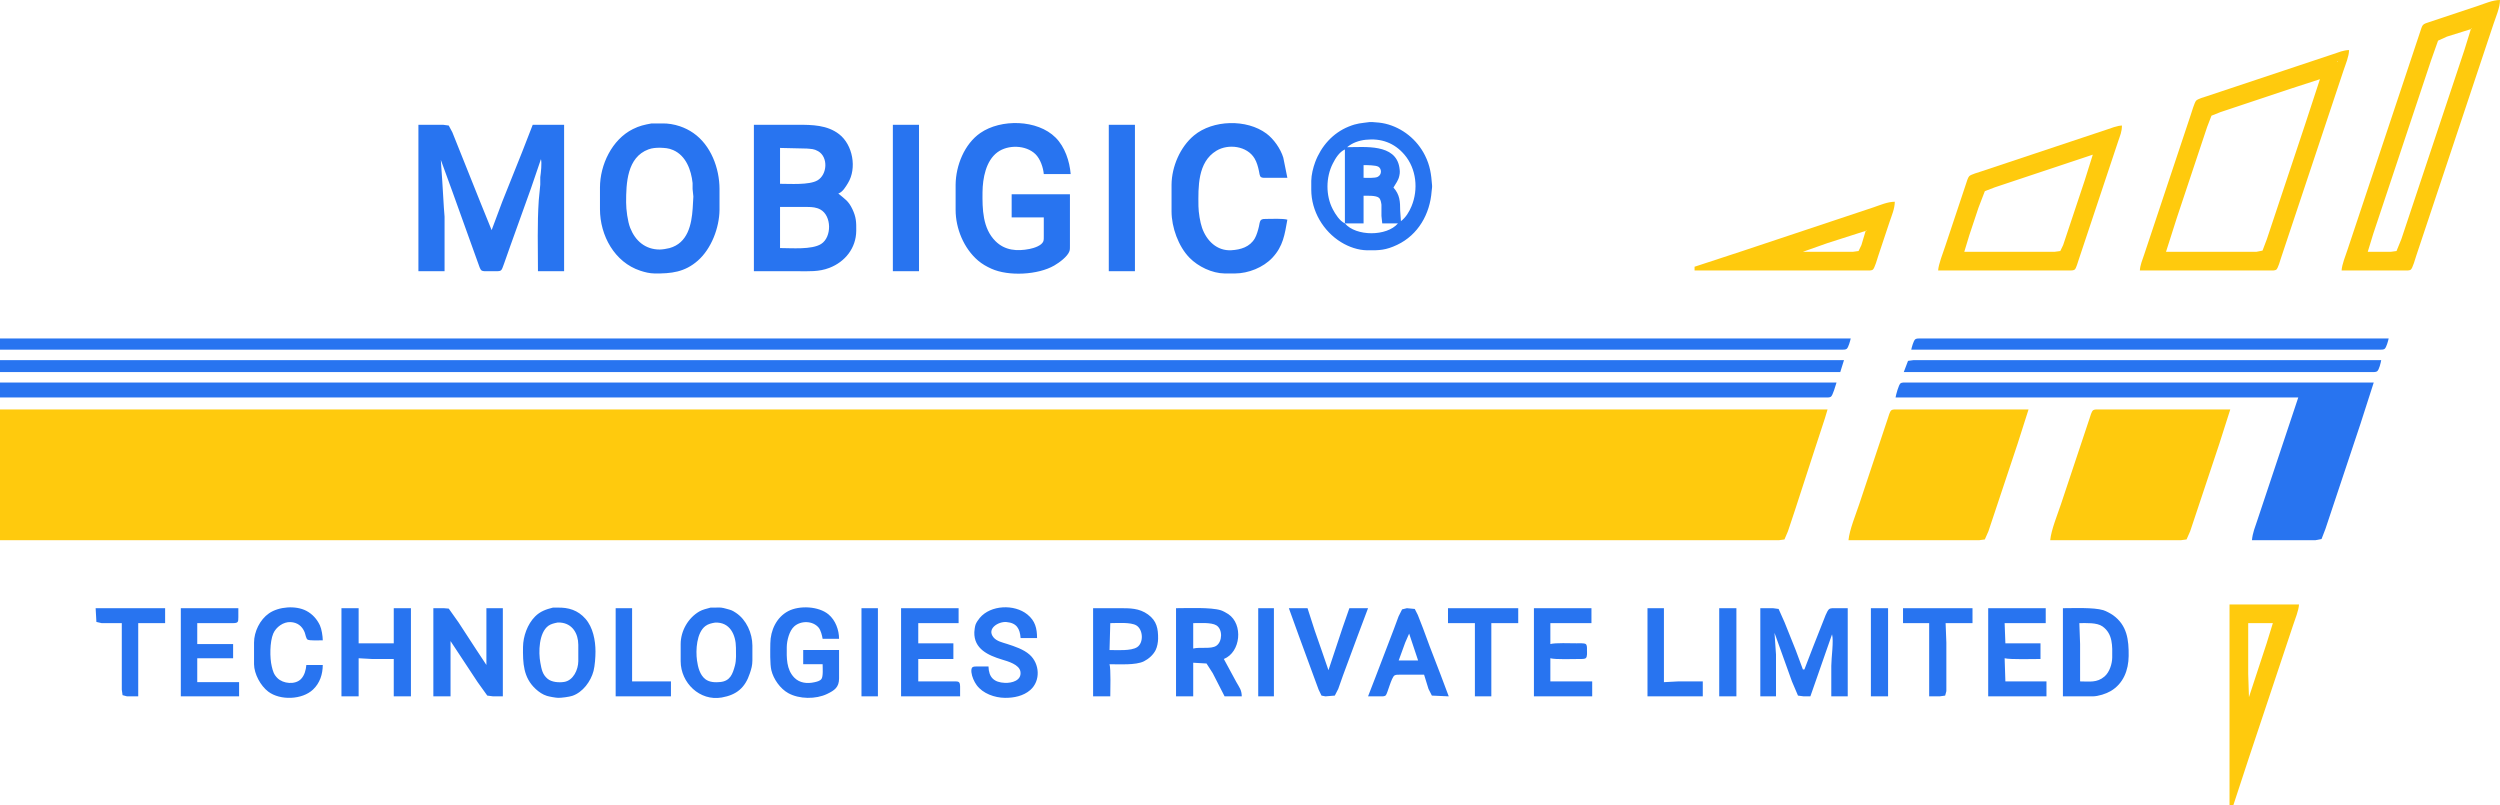
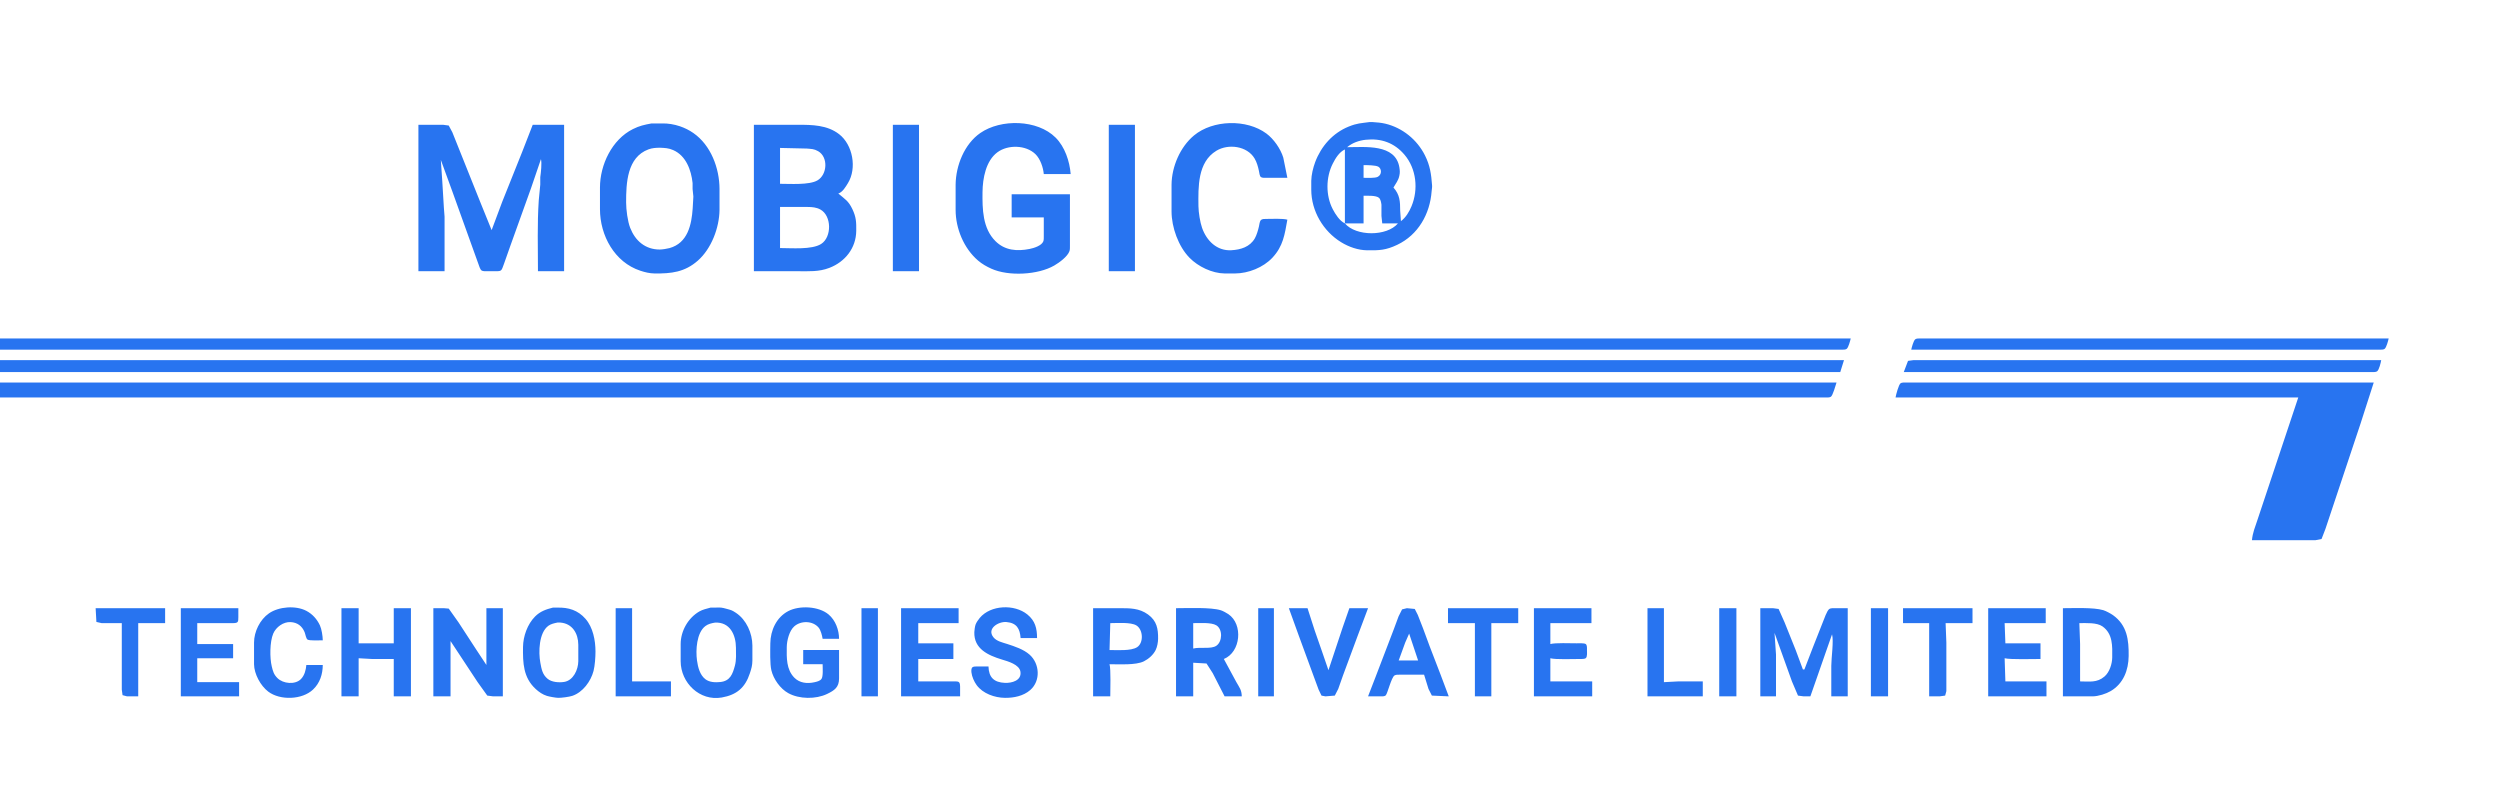
<svg xmlns="http://www.w3.org/2000/svg" width="283.295mm" height="91.271mm" viewBox="0 0 3346 1078">
  <path id="blue" fill="#2874f0" stroke="black" stroke-width="0" d="M 1833.00,163.38            C 1821.34,165.02 1816.65,164.73 1805.00,169.45              1783.78,178.05 1768.16,195.76 1760.23,217.00              1757.47,224.38 1755.10,234.12 1755.00,242.00              1755.00,242.00 1755.00,254.00 1755.00,254.00              1755.04,282.38 1770.97,309.47 1795.00,324.19              1805.40,330.56 1817.71,334.85 1830.00,335.00              1846.22,335.19 1854.85,334.86 1870.00,327.68              1898.20,314.31 1913.89,286.27 1916.09,256.00              1916.31,252.89 1916.92,251.24 1916.68,248.00              1915.56,233.12 1914.02,221.65 1907.19,208.00              1896.66,186.94 1876.99,170.94 1854.00,165.50              1848.54,164.21 1842.59,163.74 1837.00,163.38              1837.00,163.38 1833.00,163.38 1833.00,163.38 Z            M 872.00,165.21            C 862.30,167.01 855.97,168.32 847.00,172.81              819.01,186.81 803.05,220.54 803.00,251.00              803.00,251.00 803.00,280.00 803.00,280.00              803.05,315.16 822.40,350.93 857.00,362.33              863.15,364.36 869.50,365.92 876.00,366.00              898.30,366.26 916.32,364.36 934.00,348.82              952.07,332.93 962.72,304.87 963.00,281.00              963.00,281.00 963.00,253.00 963.00,253.00              962.96,225.11 951.44,194.32 928.00,178.04              922.47,174.20 916.37,171.15 910.00,169.00              902.30,166.41 894.12,165.01 886.00,165.21              886.00,165.21 872.00,165.21 872.00,165.21 Z            M 1432.00,260.00            C 1432.00,260.00 1354.00,260.00 1354.00,260.00              1354.00,260.00 1354.00,291.00 1354.00,291.00              1354.00,291.00 1397.00,291.00 1397.00,291.00              1397.00,291.00 1397.00,316.00 1397.00,316.00              1397.00,318.01 1397.12,321.12 1396.40,322.96              1394.11,328.88 1383.73,332.05 1378.00,333.19              1361.36,336.51 1344.96,335.37 1332.29,322.71              1315.04,305.49 1314.74,279.68 1315.00,257.00              1315.22,238.73 1319.42,215.24 1335.00,203.76              1349.07,193.40 1373.05,193.92 1385.82,206.30              1392.29,212.58 1396.25,224.13 1397.00,233.00              1397.00,233.00 1433.00,233.00 1433.00,233.00              1431.60,215.77 1425.25,196.59 1412.83,184.17              1388.48,159.81 1339.57,158.89 1312.00,178.04              1290.72,192.82 1279.30,221.56 1279.00,247.00              1279.00,247.00 1279.00,281.00 1279.00,281.00              1279.04,305.91 1289.98,332.43 1309.00,348.70              1314.52,353.42 1320.41,356.72 1327.00,359.69              1349.91,370.01 1389.24,367.98 1411.00,355.38              1417.68,351.52 1428.85,343.46 1431.42,336.00              1432.11,333.97 1432.00,331.16 1432.00,329.00              1432.00,329.00 1432.00,260.00 1432.00,260.00 Z            M 1723.00,294.00            C 1716.86,292.26 1702.07,292.95 1695.00,293.00              1692.62,293.02 1689.42,292.80 1687.59,294.60              1685.89,296.27 1685.50,300.63 1684.99,303.00              1683.97,307.69 1681.84,314.90 1679.47,319.00              1672.77,330.58 1660.54,334.20 1648.00,334.91              1628.64,336.00 1614.91,322.17 1608.86,305.00              1606.17,297.36 1604.10,284.10 1604.00,276.00              1603.70,250.22 1602.77,217.03 1628.00,201.76              1644.05,192.04 1669.07,195.35 1679.07,212.00              1682.12,217.07 1683.82,223.24 1685.00,229.00              1685.44,231.17 1685.84,235.61 1687.59,236.98              1689.21,238.24 1692.99,238.00 1695.00,238.00              1695.00,238.00 1723.00,238.00 1723.00,238.00              1723.00,238.00 1717.56,211.00 1717.56,211.00              1713.99,199.21 1704.85,186.08 1695.00,178.76              1668.58,159.12 1623.34,160.22 1598.00,181.32              1579.49,196.75 1568.28,223.01 1568.00,247.00              1568.00,247.00 1568.00,283.00 1568.00,283.00              1568.03,304.20 1577.12,329.75 1592.04,344.99              1603.61,356.81 1622.29,365.80 1639.00,366.00              1639.00,366.00 1653.00,366.00 1653.00,366.00              1670.80,365.92 1690.68,358.03 1702.91,345.00              1717.48,329.47 1719.44,313.77 1723.00,294.00 Z            M 560.00,167.00            C 560.00,167.00 560.00,363.00 560.00,363.00              560.00,363.00 595.00,363.00 595.00,363.00              595.00,363.00 595.00,290.00 595.00,290.00              595.00,290.00 594.09,278.00 594.09,278.00              594.09,278.00 591.91,242.00 591.91,242.00              591.91,242.00 590.00,214.00 590.00,214.00              590.00,214.00 605.69,257.00 605.69,257.00              605.69,257.00 631.19,328.00 631.19,328.00              631.19,328.00 640.19,353.00 640.19,353.00              641.10,355.39 642.50,360.57 644.51,361.98              646.29,363.23 649.86,363.00 652.00,363.00              652.00,363.00 665.00,363.00 665.00,363.00              671.69,362.88 671.27,361.83 674.58,353.00              674.58,353.00 683.05,329.00 683.05,329.00              683.05,329.00 710.69,252.00 710.69,252.00              710.69,252.00 724.00,213.00 724.00,213.00              725.41,218.00 723.96,231.33 723.10,237.00              723.10,237.00 723.10,247.00 723.10,247.00              723.10,247.00 721.09,268.00 721.09,268.00              718.94,299.47 720.00,331.42 720.00,363.00              720.00,363.00 755.00,363.00 755.00,363.00              755.00,363.00 755.00,167.00 755.00,167.00              755.00,167.00 713.00,167.00 713.00,167.00              713.00,167.00 699.00,203.00 699.00,203.00              699.00,203.00 672.20,270.00 672.20,270.00              672.20,270.00 658.00,308.00 658.00,308.00              658.00,308.00 643.00,271.00 643.00,271.00              643.00,271.00 614.60,200.00 614.60,200.00              614.60,200.00 605.40,177.00 605.40,177.00              605.40,177.00 600.59,168.02 600.59,168.02              600.59,168.02 593.00,167.00 593.00,167.00              593.00,167.00 560.00,167.00 560.00,167.00 Z            M 1009.00,167.00            C 1009.00,167.00 1009.00,363.00 1009.00,363.00              1009.00,363.00 1068.00,363.00 1068.00,363.00              1082.71,363.00 1095.86,363.97 1110.00,358.54              1131.15,350.42 1145.73,332.02 1146.00,309.00              1146.13,297.45 1145.99,290.79 1140.88,280.00              1135.48,268.61 1130.85,266.60 1122.00,259.00              1127.78,257.15 1131.86,250.03 1134.93,245.00              1147.06,225.18 1141.48,193.77 1123.00,179.53              1107.08,167.26 1087.01,167.00 1068.00,167.00              1068.00,167.00 1009.00,167.00 1009.00,167.00 Z            M 1195.00,167.00            C 1195.00,167.00 1195.00,363.00 1195.00,363.00              1195.00,363.00 1230.00,363.00 1230.00,363.00              1230.00,363.00 1230.00,167.00 1230.00,167.00              1230.00,167.00 1195.00,167.00 1195.00,167.00 Z            M 1484.00,167.00            C 1484.00,167.00 1484.00,363.00 1484.00,363.00              1484.00,363.00 1519.00,363.00 1519.00,363.00              1519.00,363.00 1519.00,167.00 1519.00,167.00              1519.00,167.00 1484.00,167.00 1484.00,167.00 Z            M 1875.00,296.00            C 1875.00,296.00 1874.00,282.00 1874.00,282.00              1873.98,269.70 1873.58,260.60 1865.00,251.00              1868.28,245.16 1871.56,241.80 1872.92,235.00              1873.86,230.80 1873.54,228.18 1872.92,224.00              1867.66,192.15 1826.72,197.00 1803.00,197.00              1810.08,191.07 1818.89,188.02 1828.00,187.05              1848.45,184.87 1866.13,191.08 1879.70,207.00              1895.77,225.84 1898.54,253.52 1889.19,276.00              1886.06,283.51 1881.57,291.07 1875.00,296.00 Z            M 883.00,197.71            C 889.90,198.05 894.45,198.03 901.00,200.88              918.13,208.31 925.15,227.67 926.96,245.00              926.96,245.00 926.96,253.00 926.96,253.00              926.96,253.00 928.00,263.00 928.00,263.00              928.00,263.00 927.09,279.00 927.09,279.00              925.59,300.82 920.49,325.33 896.00,332.07              892.85,332.94 886.26,333.97 883.00,333.97              863.78,333.97 850.28,322.44 843.46,305.00              839.99,296.12 838.01,280.58 838.00,271.00              837.96,245.31 839.17,210.45 868.00,199.88              873.07,198.02 877.68,197.83 883.00,197.71 Z            M 1044.00,246.00            C 1044.00,246.00 1044.00,198.00 1044.00,198.00              1044.00,198.00 1080.00,198.83 1080.00,198.83              1085.98,199.43 1089.39,199.13 1095.00,202.36              1108.77,210.29 1107.30,233.78 1094.00,241.47              1082.98,247.84 1057.27,246.00 1044.00,246.00 Z            M 1800.00,200.00            C 1800.00,200.00 1800.00,299.00 1800.00,299.00              1792.96,295.64 1787.34,286.81 1783.77,280.00              1774.20,261.65 1774.45,237.35 1783.77,219.00              1787.47,211.69 1792.37,203.61 1800.00,200.00 Z            M 1825.00,238.00            C 1825.00,238.00 1825.00,221.00 1825.00,221.00              1829.55,221.00 1841.15,220.98 1844.86,223.17              1849.18,225.74 1849.89,233.55 1843.95,236.69              1840.26,238.62 1829.56,238.00 1825.00,238.00 Z            M 1850.00,299.00            C 1850.00,299.00 1871.00,299.00 1871.00,299.00              1856.08,316.62 1814.87,316.51 1800.00,299.00              1800.00,299.00 1825.00,299.00 1825.00,299.00              1825.00,299.00 1825.00,262.00 1825.00,262.00              1830.11,262.00 1841.68,261.39 1845.57,264.73              1847.89,266.73 1848.54,271.08 1848.93,274.00              1848.93,274.00 1848.93,289.00 1848.93,289.00              1848.93,289.00 1850.00,299.00 1850.00,299.00 Z            M 1044.00,332.00            C 1044.00,332.00 1044.00,277.00 1044.00,277.00              1044.00,277.00 1081.00,277.00 1081.00,277.00              1086.91,277.01 1092.69,277.50 1098.00,280.41              1113.22,288.75 1113.45,317.37 1098.99,326.53              1086.51,334.44 1059.17,332.00 1044.00,332.00 Z            M 0.00,453.00            C 0.00,453.00 0.00,468.00 0.00,468.00              0.00,468.00 1894.00,468.00 1894.00,468.00              1894.00,468.00 2339.00,468.00 2339.00,468.00              2339.00,468.00 2440.00,468.00 2440.00,468.00              2440.00,468.00 2465.00,468.00 2465.00,468.00              2466.96,467.99 2469.83,468.14 2471.49,466.98              2473.99,465.23 2476.29,456.12 2477.00,453.00              2477.00,453.00 0.00,453.00 0.00,453.00 Z            M 2558.00,468.00            C 2558.00,468.00 3046.00,468.00 3046.00,468.00              3046.00,468.00 3158.00,468.00 3158.00,468.00              3158.00,468.00 3185.00,468.00 3185.00,468.00              3186.96,467.99 3189.83,468.14 3191.49,466.98              3193.99,465.23 3196.29,456.12 3197.00,453.00              3197.00,453.00 2709.00,453.00 2709.00,453.00              2709.00,453.00 2597.00,453.00 2597.00,453.00              2597.00,453.00 2570.00,453.00 2570.00,453.00              2568.04,453.01 2565.17,452.86 2563.51,454.02              2561.01,455.77 2558.71,464.88 2558.00,468.00 Z            M 0.00,482.00            C 0.00,482.00 0.00,498.00 0.00,498.00              0.00,498.00 2463.00,498.00 2463.00,498.00              2463.00,498.00 2468.00,482.00 2468.00,482.00              2468.00,482.00 0.00,482.00 0.00,482.00 Z            M 2548.00,498.00            C 2548.00,498.00 3037.00,498.00 3037.00,498.00              3037.00,498.00 3149.00,498.00 3149.00,498.00              3149.00,498.00 3175.00,498.00 3175.00,498.00              3176.96,497.99 3179.83,498.14 3181.49,496.98              3184.20,495.08 3186.48,485.34 3187.00,482.00              3187.00,482.00 2699.00,482.00 2699.00,482.00              2699.00,482.00 2588.00,482.00 2588.00,482.00              2588.00,482.00 2561.00,482.00 2561.00,482.00              2561.00,482.00 2553.70,482.99 2553.70,482.99              2553.70,482.99 2548.00,498.00 2548.00,498.00 Z            M 0.00,512.00            C 0.00,512.00 0.00,532.00 0.00,532.00              0.00,532.00 1875.00,532.00 1875.00,532.00              1875.00,532.00 2317.00,532.00 2317.00,532.00              2317.00,532.00 2443.00,532.00 2443.00,532.00              2445.14,532.00 2448.71,532.23 2450.49,530.98              2453.10,529.15 2456.78,515.67 2458.00,512.00              2458.00,512.00 0.00,512.00 0.00,512.00 Z            M 2537.00,532.00            C 2537.00,532.00 3076.00,532.00 3076.00,532.00              3076.00,532.00 3034.33,657.00 3034.33,657.00              3034.33,657.00 3021.33,696.00 3021.33,696.00              3018.16,705.51 3014.97,712.93 3014.00,723.00              3014.00,723.00 3099.00,723.00 3099.00,723.00              3099.00,723.00 3107.16,721.40 3107.16,721.40              3107.16,721.40 3112.33,708.00 3112.33,708.00              3112.33,708.00 3123.33,675.00 3123.33,675.00              3123.33,675.00 3159.33,567.00 3159.33,567.00              3159.33,567.00 3177.00,512.00 3177.00,512.00              3177.00,512.00 2688.00,512.00 2688.00,512.00              2688.00,512.00 2551.00,512.00 2551.00,512.00              2548.96,512.00 2545.37,511.74 2543.70,512.99              2541.16,514.89 2537.54,528.49 2537.00,532.00 Z            M 432.00,890.00            C 432.00,890.00 410.00,890.00 410.00,890.00              409.46,896.59 407.59,904.00 402.79,908.86              394.97,916.76 378.94,915.15 371.32,907.56              366.40,902.66 365.31,898.44 363.74,892.00              360.93,880.48 361.03,858.96 365.69,848.00              369.40,839.27 379.30,832.05 389.00,832.61              398.00,833.13 404.21,837.78 407.65,846.00              408.81,848.76 409.50,854.45 411.56,855.98              413.92,857.73 428.29,857.00 432.00,857.00              431.95,851.47 430.49,841.96 428.18,837.00              424.31,828.70 418.17,821.83 410.00,817.54              395.78,810.08 373.11,811.82 360.00,820.90              347.91,829.27 340.02,845.42 340.00,860.00              340.00,860.00 340.00,889.00 340.00,889.00              340.16,902.04 348.70,917.82 359.01,925.65              374.88,937.69 404.43,936.69 418.96,922.90              428.21,914.12 431.89,902.44 432.00,890.00 Z            M 740.00,813.23            C 730.83,815.50 722.98,818.25 716.17,825.10              705.93,835.39 700.17,851.59 700.00,866.00              699.76,887.19 700.20,906.82 717.09,922.27              721.39,926.21 726.36,929.64 732.00,931.38              735.19,932.36 743.64,933.91 747.00,933.99              751.42,934.09 761.96,932.67 766.00,931.31              780.00,926.60 790.76,911.91 794.39,898.00              796.20,891.08 797.01,879.26 797.00,872.00              796.98,857.05 793.69,839.71 783.58,828.18              773.46,816.66 760.92,812.83 746.00,813.23              746.00,813.23 740.00,813.23 740.00,813.23 Z            M 951.00,813.23            C 946.16,814.54 940.27,815.89 936.00,818.36              920.88,827.12 911.03,844.53 911.00,862.00              911.00,862.00 911.00,885.00 911.00,885.00              911.05,913.92 936.58,938.70 966.00,933.54              985.94,930.04 997.33,920.43 1003.67,901.00              1005.73,894.68 1006.92,890.76 1007.00,884.00              1007.00,884.00 1007.00,864.00 1007.00,864.00              1006.92,847.48 998.99,829.51 985.00,820.23              979.71,816.73 978.88,816.62 973.00,814.99              965.61,812.94 964.66,812.91 957.00,813.23              957.00,813.23 951.00,813.23 951.00,813.23 Z            M 1123.00,870.00            C 1123.00,870.00 1075.00,870.00 1075.00,870.00              1075.00,870.00 1075.00,889.00 1075.00,889.00              1075.00,889.00 1101.00,889.00 1101.00,889.00              1101.00,893.52 1101.94,905.47 1099.40,908.78              1097.29,911.52 1093.21,912.38 1090.00,913.11              1080.44,915.28 1070.22,914.25 1063.09,906.96              1052.28,895.89 1052.84,880.27 1053.00,866.00              1053.11,857.29 1056.37,844.18 1063.09,838.27              1072.05,830.40 1087.87,830.66 1095.70,840.05              1098.46,843.36 1100.34,850.71 1101.00,855.00              1101.00,855.00 1123.00,855.00 1123.00,855.00              1122.99,843.22 1118.24,830.15 1108.96,822.38              1095.74,811.30 1070.04,810.05 1055.00,817.91              1039.15,826.20 1031.21,843.74 1031.00,861.00              1030.89,870.31 1030.38,888.60 1032.37,897.00              1035.20,908.95 1044.27,921.74 1055.00,927.69              1069.74,935.85 1091.90,936.03 1107.00,928.78              1117.07,923.94 1122.98,919.77 1123.00,908.00              1123.00,908.00 1123.00,870.00 1123.00,870.00 Z            M 1323.00,892.00            C 1323.00,892.00 1308.00,892.00 1308.00,892.00              1306.18,892.01 1303.07,891.85 1301.60,893.02              1299.76,894.48 1299.95,897.91 1300.18,900.00              1300.83,905.71 1303.79,912.38 1307.17,916.99              1315.50,928.33 1331.32,933.84 1345.00,934.00              1356.91,934.13 1369.70,931.57 1378.91,923.53              1393.04,911.20 1391.61,888.25 1378.00,876.18              1369.94,869.05 1358.13,865.17 1348.00,861.89              1341.78,859.87 1333.89,858.31 1329.57,852.89              1320.27,841.23 1336.50,831.60 1347.00,832.53              1360.83,833.75 1364.98,841.38 1366.00,854.00              1366.00,854.00 1388.00,854.00 1388.00,854.00              1387.96,841.05 1385.58,830.95 1375.00,822.38              1357.63,808.31 1325.91,809.58 1311.32,827.00              1309.35,829.36 1306.72,833.10 1305.68,836.00              1304.87,838.29 1304.12,843.52 1304.04,846.00              1303.32,868.55 1322.60,877.11 1341.00,882.72              1348.99,885.15 1364.30,889.34 1365.76,899.00              1367.56,910.93 1354.03,914.35 1345.00,913.96              1330.45,913.33 1323.33,906.65 1323.00,892.00 Z            M 128.00,814.00            C 128.00,814.00 129.02,832.40 129.02,832.40              129.02,832.40 136.00,834.00 136.00,834.00              136.00,834.00 163.00,834.00 163.00,834.00              163.00,834.00 163.00,923.00 163.00,923.00              163.00,923.00 164.02,930.40 164.02,930.40              164.02,930.40 170.00,932.00 170.00,932.00              170.00,932.00 185.00,932.00 185.00,932.00              185.00,932.00 185.00,834.00 185.00,834.00              185.00,834.00 221.00,834.00 221.00,834.00              221.00,834.00 221.00,814.00 221.00,814.00              221.00,814.00 128.00,814.00 128.00,814.00 Z            M 242.00,814.00            C 242.00,814.00 242.00,932.00 242.00,932.00              242.00,932.00 320.00,932.00 320.00,932.00              320.00,932.00 320.00,913.00 320.00,913.00              320.00,913.00 264.00,913.00 264.00,913.00              264.00,913.00 264.00,881.00 264.00,881.00              264.00,881.00 312.00,881.00 312.00,881.00              312.00,881.00 312.00,862.00 312.00,862.00              312.00,862.00 264.00,862.00 264.00,862.00              264.00,862.00 264.00,834.00 264.00,834.00              264.00,834.00 312.00,834.00 312.00,834.00              318.84,833.87 318.96,832.43 319.00,826.00              319.00,826.00 319.00,814.00 319.00,814.00              319.00,814.00 242.00,814.00 242.00,814.00 Z            M 457.00,814.00            C 457.00,814.00 457.00,932.00 457.00,932.00              457.00,932.00 480.00,932.00 480.00,932.00              480.00,932.00 480.00,881.00 480.00,881.00              480.00,881.00 498.00,882.00 498.00,882.00              498.00,882.00 527.00,882.00 527.00,882.00              527.00,882.00 527.00,932.00 527.00,932.00              527.00,932.00 550.00,932.00 550.00,932.00              550.00,932.00 550.00,814.00 550.00,814.00              550.00,814.00 527.00,814.00 527.00,814.00              527.00,814.00 527.00,861.00 527.00,861.00              527.00,861.00 480.00,861.00 480.00,861.00              480.00,861.00 480.00,814.00 480.00,814.00              480.00,814.00 457.00,814.00 457.00,814.00 Z            M 580.00,814.00            C 580.00,814.00 580.00,932.00 580.00,932.00              580.00,932.00 603.00,932.00 603.00,932.00              603.00,932.00 603.00,858.00 603.00,858.00              603.00,858.00 639.28,913.00 639.28,913.00              639.28,913.00 652.18,930.98 652.18,930.98              652.18,930.98 660.00,932.00 660.00,932.00              660.00,932.00 673.00,932.00 673.00,932.00              673.00,932.00 673.00,814.00 673.00,814.00              673.00,814.00 651.00,814.00 651.00,814.00              651.00,814.00 651.00,890.00 651.00,890.00              651.00,890.00 637.14,869.00 637.14,869.00              637.14,869.00 613.69,833.00 613.69,833.00              613.69,833.00 600.62,814.57 600.62,814.57              600.62,814.57 594.00,814.00 594.00,814.00              594.00,814.00 580.00,814.00 580.00,814.00 Z            M 824.00,814.00            C 824.00,814.00 824.00,932.00 824.00,932.00              824.00,932.00 898.00,932.00 898.00,932.00              898.00,932.00 898.00,912.00 898.00,912.00              898.00,912.00 846.00,912.00 846.00,912.00              846.00,912.00 846.00,814.00 846.00,814.00              846.00,814.00 824.00,814.00 824.00,814.00 Z            M 1153.00,814.00            C 1153.00,814.00 1153.00,932.00 1153.00,932.00              1153.00,932.00 1175.00,932.00 1175.00,932.00              1175.00,932.00 1175.00,814.00 1175.00,814.00              1175.00,814.00 1153.00,814.00 1153.00,814.00 Z            M 1206.00,814.00            C 1206.00,814.00 1206.00,932.00 1206.00,932.00              1206.00,932.00 1285.00,932.00 1285.00,932.00              1285.00,932.00 1285.00,919.00 1285.00,919.00              1284.86,911.51 1282.74,912.01 1276.00,912.00              1276.00,912.00 1229.00,912.00 1229.00,912.00              1229.00,912.00 1229.00,882.00 1229.00,882.00              1229.00,882.00 1276.00,882.00 1276.00,882.00              1276.00,882.00 1276.00,861.00 1276.00,861.00              1276.00,861.00 1229.00,861.00 1229.00,861.00              1229.00,861.00 1229.00,834.00 1229.00,834.00              1229.00,834.00 1283.00,834.00 1283.00,834.00              1283.00,834.00 1283.00,814.00 1283.00,814.00              1283.00,814.00 1206.00,814.00 1206.00,814.00 Z            M 1463.00,814.00            C 1463.00,814.00 1463.00,932.00 1463.00,932.00              1463.00,932.00 1486.00,932.00 1486.00,932.00              1486.00,923.13 1486.92,895.76 1485.00,889.00              1497.44,889.00 1520.23,890.53 1531.00,885.10              1537.40,881.87 1543.52,876.49 1546.74,870.00              1548.78,865.88 1549.94,859.60 1550.00,855.00              1550.16,841.57 1548.28,830.99 1536.58,822.46              1524.66,813.79 1512.06,814.00 1498.00,814.00              1498.00,814.00 1463.00,814.00 1463.00,814.00 Z            M 1574.00,814.00            C 1574.00,814.00 1574.00,932.00 1574.00,932.00              1574.00,932.00 1597.00,932.00 1597.00,932.00              1597.00,932.00 1597.00,887.00 1597.00,887.00              1597.00,887.00 1614.81,888.02 1614.81,888.02              1614.81,888.02 1623.14,901.00 1623.14,901.00              1623.14,901.00 1639.00,932.00 1639.00,932.00              1639.00,932.00 1662.00,932.00 1662.00,932.00              1661.78,923.15 1658.87,920.36 1654.78,913.00              1654.78,913.00 1638.00,882.00 1638.00,882.00              1660.68,872.82 1664.14,835.56 1644.00,821.95              1641.60,820.33 1636.74,817.65 1634.00,816.79              1620.35,812.54 1589.50,814.00 1574.00,814.00 Z            M 1684.00,814.00            C 1684.00,814.00 1684.00,932.00 1684.00,932.00              1684.00,932.00 1705.00,932.00 1705.00,932.00              1705.00,932.00 1705.00,814.00 1705.00,814.00              1705.00,814.00 1684.00,814.00 1684.00,814.00 Z            M 1725.00,814.00            C 1725.00,814.00 1738.38,851.00 1738.38,851.00              1738.38,851.00 1758.19,905.00 1758.19,905.00              1758.19,905.00 1764.83,923.00 1764.83,923.00              1764.83,923.00 1768.70,931.01 1768.70,931.01              1768.70,931.01 1774.00,932.00 1774.00,932.00              1774.00,932.00 1786.51,930.98 1786.51,930.98              1786.51,930.98 1791.12,922.00 1791.12,922.00              1791.12,922.00 1797.46,904.00 1797.46,904.00              1797.46,904.00 1817.09,851.00 1817.09,851.00              1817.09,851.00 1831.00,814.00 1831.00,814.00              1831.00,814.00 1806.00,814.00 1806.00,814.00              1806.00,814.00 1796.94,840.00 1796.94,840.00              1796.94,840.00 1784.64,877.00 1784.64,877.00              1784.64,877.00 1778.00,897.00 1778.00,897.00              1778.00,897.00 1769.41,872.00 1769.41,872.00              1769.41,872.00 1759.65,844.00 1759.65,844.00              1759.65,844.00 1750.00,814.00 1750.00,814.00              1750.00,814.00 1725.00,814.00 1725.00,814.00 Z            M 1831.00,932.00            C 1831.00,932.00 1847.00,932.00 1847.00,932.00              1849.42,932.00 1853.14,932.42 1854.86,930.43              1857.11,927.83 1862.23,906.71 1866.39,904.02              1868.32,902.78 1871.74,903.00 1874.00,903.00              1874.00,903.00 1906.00,903.00 1906.00,903.00              1906.00,903.00 1911.88,922.00 1911.88,922.00              1911.88,922.00 1916.41,930.98 1916.41,930.98              1916.41,930.98 1939.00,932.00 1939.00,932.00              1939.00,932.00 1928.09,903.00 1928.09,903.00              1928.09,903.00 1913.46,865.00 1913.46,865.00              1913.46,865.00 1904.60,841.00 1904.60,841.00              1904.60,841.00 1897.58,823.00 1897.58,823.00              1897.58,823.00 1893.53,815.02 1893.53,815.02              1893.53,815.02 1883.00,814.00 1883.00,814.00              1883.00,814.00 1876.55,815.60 1876.55,815.60              1876.55,815.60 1871.83,825.00 1871.83,825.00              1871.83,825.00 1865.54,842.00 1865.54,842.00              1865.54,842.00 1840.90,906.42 1840.90,906.42              1840.90,906.42 1831.00,932.00 1831.00,932.00 Z            M 1938.00,814.00            C 1938.00,814.00 1938.00,834.00 1938.00,834.00              1938.00,834.00 1974.00,834.00 1974.00,834.00              1974.00,834.00 1974.00,932.00 1974.00,932.00              1974.00,932.00 1996.00,932.00 1996.00,932.00              1996.00,932.00 1996.00,834.00 1996.00,834.00              1996.00,834.00 2032.00,834.00 2032.00,834.00              2032.00,834.00 2032.00,814.00 2032.00,814.00              2032.00,814.00 1938.00,814.00 1938.00,814.00 Z            M 2053.00,814.00            C 2053.00,814.00 2053.00,932.00 2053.00,932.00              2053.00,932.00 2131.00,932.00 2131.00,932.00              2131.00,932.00 2131.00,912.00 2131.00,912.00              2131.00,912.00 2075.00,912.00 2075.00,912.00              2075.00,912.00 2075.00,881.00 2075.00,881.00              2081.72,882.91 2105.53,882.01 2114.00,882.00              2116.26,882.00 2120.62,882.25 2122.43,880.83              2124.66,879.07 2124.01,872.69 2124.00,870.00              2124.00,867.70 2124.38,863.59 2122.40,862.02              2120.51,860.52 2112.66,861.00 2110.00,861.00              2101.97,861.00 2081.57,860.13 2075.00,862.00              2075.00,862.00 2075.00,834.00 2075.00,834.00              2075.00,834.00 2130.00,834.00 2130.00,834.00              2130.00,834.00 2130.00,814.00 2130.00,814.00              2130.00,814.00 2053.00,814.00 2053.00,814.00 Z            M 2205.00,814.00            C 2205.00,814.00 2205.00,932.00 2205.00,932.00              2205.00,932.00 2279.00,932.00 2279.00,932.00              2279.00,932.00 2279.00,912.00 2279.00,912.00              2279.00,912.00 2246.00,912.00 2246.00,912.00              2246.00,912.00 2227.00,913.00 2227.00,913.00              2227.00,913.00 2227.00,814.00 2227.00,814.00              2227.00,814.00 2205.00,814.00 2205.00,814.00 Z            M 2301.00,814.00            C 2301.00,814.00 2301.00,932.00 2301.00,932.00              2301.00,932.00 2324.00,932.00 2324.00,932.00              2324.00,932.00 2324.00,814.00 2324.00,814.00              2324.00,814.00 2301.00,814.00 2301.00,814.00 Z            M 2356.00,814.00            C 2356.00,814.00 2356.00,932.00 2356.00,932.00              2356.00,932.00 2377.00,932.00 2377.00,932.00              2377.00,932.00 2377.00,876.00 2377.00,876.00              2377.00,876.00 2375.00,847.00 2375.00,847.00              2375.00,847.00 2398.37,912.09 2398.37,912.09              2398.37,912.09 2406.42,930.98 2406.42,930.98              2406.42,930.98 2414.00,932.00 2414.00,932.00              2414.00,932.00 2423.00,932.00 2423.00,932.00              2423.00,932.00 2431.39,908.00 2431.39,908.00              2431.39,908.00 2443.94,872.00 2443.94,872.00              2443.94,872.00 2452.00,849.00 2452.00,849.00              2454.44,857.59 2451.02,880.51 2451.00,891.00              2451.00,891.00 2451.00,932.00 2451.00,932.00              2451.00,932.00 2473.00,932.00 2473.00,932.00              2473.00,932.00 2473.00,814.00 2473.00,814.00              2473.00,814.00 2456.00,814.00 2456.00,814.00              2453.73,814.00 2450.34,813.78 2448.39,815.02              2445.15,817.09 2441.31,828.91 2439.57,833.00              2439.57,833.00 2426.55,866.00 2426.55,866.00              2426.55,866.00 2415.00,896.00 2415.00,896.00              2415.00,896.00 2413.00,896.00 2413.00,896.00              2413.00,896.00 2403.33,870.00 2403.33,870.00              2403.33,870.00 2388.50,833.00 2388.50,833.00              2388.50,833.00 2380.49,815.02 2380.49,815.02              2380.49,815.02 2373.00,814.00 2373.00,814.00              2373.00,814.00 2356.00,814.00 2356.00,814.00 Z            M 2504.00,814.00            C 2504.00,814.00 2504.00,932.00 2504.00,932.00              2504.00,932.00 2527.00,932.00 2527.00,932.00              2527.00,932.00 2527.00,814.00 2527.00,814.00              2527.00,814.00 2504.00,814.00 2504.00,814.00 Z            M 2547.00,814.00            C 2547.00,814.00 2547.00,834.00 2547.00,834.00              2547.00,834.00 2582.00,834.00 2582.00,834.00              2582.00,834.00 2582.00,932.00 2582.00,932.00              2582.00,932.00 2596.00,932.00 2596.00,932.00              2596.00,932.00 2603.40,930.98 2603.40,930.98              2603.40,930.98 2605.00,925.00 2605.00,925.00              2605.00,925.00 2605.00,910.00 2605.00,910.00              2605.00,910.00 2605.00,860.00 2605.00,860.00              2605.00,860.00 2604.00,834.00 2604.00,834.00              2604.00,834.00 2640.00,834.00 2640.00,834.00              2640.00,834.00 2640.00,814.00 2640.00,814.00              2640.00,814.00 2547.00,814.00 2547.00,814.00 Z            M 2661.00,814.00            C 2661.00,814.00 2661.00,932.00 2661.00,932.00              2661.00,932.00 2739.00,932.00 2739.00,932.00              2739.00,932.00 2739.00,912.00 2739.00,912.00              2739.00,912.00 2684.00,912.00 2684.00,912.00              2684.00,912.00 2683.00,881.00 2683.00,881.00              2690.86,882.91 2720.91,882.00 2731.00,882.00              2731.00,882.00 2731.00,861.00 2731.00,861.00              2731.00,861.00 2684.00,861.00 2684.00,861.00              2684.00,861.00 2683.00,834.00 2683.00,834.00              2683.00,834.00 2738.00,834.00 2738.00,834.00              2738.00,834.00 2738.00,814.00 2738.00,814.00              2738.00,814.00 2661.00,814.00 2661.00,814.00 Z            M 2761.00,814.00            C 2761.00,814.00 2761.00,932.00 2761.00,932.00              2761.00,932.00 2801.00,932.00 2801.00,932.00              2808.34,931.91 2818.72,928.62 2825.00,924.91              2842.01,914.85 2848.77,896.93 2849.00,878.00              2849.25,856.49 2847.02,836.92 2828.00,823.30              2825.10,821.22 2818.39,817.63 2815.00,816.63              2801.87,812.75 2775.58,814.00 2761.00,814.00 Z            M 746.00,833.24            C 746.00,833.24 750.00,833.24 750.00,833.24              766.18,834.53 773.93,847.95 774.00,863.00              774.00,863.00 774.00,885.00 774.00,885.00              773.86,896.32 767.36,910.77 755.00,912.70              748.18,913.76 738.55,913.12 733.04,908.61              725.84,902.72 724.78,895.39 723.20,887.00              720.52,872.78 721.20,846.77 734.00,837.51              737.37,835.07 741.97,834.06 746.00,833.24 Z            M 957.00,833.30            C 976.91,832.26 984.92,849.62 985.00,867.00              985.04,875.00 985.68,883.22 983.58,891.00              980.57,902.12 977.28,911.48 964.00,912.83              957.37,913.51 949.57,913.26 944.09,909.06              936.63,903.34 934.11,892.87 932.87,884.00              930.96,870.38 932.23,846.79 944.17,837.85              947.89,835.06 952.51,834.03 957.00,833.30 Z            M 1485.00,870.00            C 1485.00,870.00 1486.00,834.00 1486.00,834.00              1495.20,834.00 1513.40,832.47 1520.96,837.08              1529.99,842.60 1530.93,860.26 1521.96,866.16              1513.86,871.48 1494.86,870.00 1485.00,870.00 Z            M 1597.00,868.00            C 1597.00,868.00 1597.00,834.00 1597.00,834.00              1605.18,834.00 1621.20,832.77 1627.96,836.93              1636.64,842.27 1636.14,858.74 1627.96,864.28              1620.83,869.10 1606.80,865.62 1597.00,868.00 Z            M 2784.00,912.00            C 2784.00,912.00 2784.00,862.00 2784.00,862.00              2784.00,862.00 2783.00,834.00 2783.00,834.00              2792.04,834.00 2806.42,833.00 2813.99,838.39              2828.00,848.38 2827.17,864.83 2827.00,880.00              2826.90,888.55 2823.35,899.69 2816.71,905.39              2806.55,914.13 2796.42,912.00 2784.00,912.00 Z            M 1886.00,848.00            C 1886.00,848.00 1898.00,884.00 1898.00,884.00              1898.00,884.00 1872.00,884.00 1872.00,884.00              1872.00,884.00 1880.74,860.00 1880.74,860.00              1880.74,860.00 1886.00,848.00 1886.00,848.00 Z" />
-   <path id="yellow" fill="#ffca0d" stroke="black" stroke-width="0" d="M 3134.00,362.00            C 3134.00,362.00 3219.00,362.00 3219.00,362.00              3221.14,362.00 3224.71,362.23 3226.49,360.98              3229.10,359.15 3232.78,345.67 3234.00,342.00              3234.00,342.00 3254.67,280.00 3254.67,280.00              3254.67,280.00 3318.33,89.00 3318.33,89.00              3318.33,89.00 3337.33,32.00 3337.33,32.00              3340.61,22.16 3345.91,10.25 3346.00,0.00              3336.08,0.09 3326.35,4.55 3317.00,7.67              3317.00,7.67 3269.00,23.67 3269.00,23.67              3269.00,23.67 3251.00,29.67 3251.00,29.67              3248.47,30.51 3244.61,31.48 3242.84,33.51              3241.37,35.19 3240.08,39.75 3239.33,42.00              3239.33,42.00 3233.33,60.00 3233.33,60.00              3233.33,60.00 3212.67,122.00 3212.67,122.00              3212.67,122.00 3158.33,285.00 3158.33,285.00              3158.33,285.00 3142.00,334.00 3142.00,334.00              3139.38,341.87 3134.38,354.14 3134.00,362.00 Z            M 3308.00,38.00            C 3308.00,38.00 3308.00,39.00 3308.00,39.00              3308.00,39.00 3307.00,38.00 3307.00,38.00              3307.00,38.00 3308.00,38.00 3308.00,38.00 Z            M 3307.00,39.00            C 3307.00,39.00 3298.33,67.00 3298.33,67.00              3298.33,67.00 3282.00,116.00 3282.00,116.00              3282.00,116.00 3231.00,269.00 3231.00,269.00              3231.00,269.00 3214.00,320.00 3214.00,320.00              3214.00,320.00 3207.49,335.98 3207.49,335.98              3207.49,335.98 3200.00,337.00 3200.00,337.00              3200.00,337.00 3169.00,337.00 3169.00,337.00              3169.00,337.00 3176.33,313.00 3176.33,313.00              3176.33,313.00 3190.33,271.00 3190.33,271.00              3190.33,271.00 3234.00,140.00 3234.00,140.00              3234.00,140.00 3253.67,81.00 3253.67,81.00              3253.67,81.00 3263.08,54.42 3263.08,54.42              3263.08,54.42 3275.00,49.00 3275.00,49.00              3275.00,49.00 3307.00,39.00 3307.00,39.00 Z            M 2864.00,362.00            C 2864.00,362.00 3039.00,362.00 3039.00,362.00              3041.14,362.00 3044.71,362.23 3046.49,360.98              3048.93,359.27 3051.90,348.29 3053.00,345.00              3053.00,345.00 3069.67,295.00 3069.67,295.00              3069.67,295.00 3121.33,140.00 3121.33,140.00              3121.33,140.00 3136.67,94.00 3136.67,94.00              3139.45,85.65 3143.80,75.70 3144.00,67.00              3136.34,67.17 3130.19,69.94 3123.00,72.33              3123.00,72.33 3093.00,82.33 3093.00,82.33              3093.00,82.33 2991.00,116.33 2991.00,116.33              2991.00,116.33 2954.00,128.67 2954.00,128.67              2950.39,129.87 2941.52,132.21 2939.20,134.83              2937.09,137.20 2933.27,150.20 2932.00,154.00              2932.00,154.00 2918.00,196.00 2918.00,196.00              2918.00,196.00 2881.00,307.00 2881.00,307.00              2881.00,307.00 2869.67,341.00 2869.67,341.00              2867.38,347.85 2864.36,354.73 2864.00,362.00 Z            M 3129.00,82.00            C 3129.00,82.00 3129.00,83.00 3129.00,83.00              3129.00,83.00 3128.00,82.00 3128.00,82.00              3128.00,82.00 3129.00,82.00 3129.00,82.00 Z            M 3105.00,106.00            C 3105.00,106.00 3085.00,167.00 3085.00,167.00              3085.00,167.00 3046.00,284.00 3046.00,284.00              3046.00,284.00 3034.00,320.00 3034.00,320.00              3034.00,320.00 3028.16,335.40 3028.16,335.40              3028.16,335.40 3020.00,337.00 3020.00,337.00              3020.00,337.00 2899.00,337.00 2899.00,337.00              2899.00,337.00 2913.33,292.00 2913.33,292.00              2913.33,292.00 2942.33,205.00 2942.33,205.00              2942.33,205.00 2954.00,170.00 2954.00,170.00              2954.00,170.00 2959.84,154.84 2959.84,154.84              2959.84,154.84 2972.00,150.00 2972.00,150.00              2972.00,150.00 3001.00,140.33 3001.00,140.33              3001.00,140.33 3068.00,118.00 3068.00,118.00              3068.00,118.00 3105.00,106.00 3105.00,106.00 Z            M 2594.00,362.00            C 2594.00,362.00 2769.00,362.00 2769.00,362.00              2771.56,361.99 2775.23,362.37 2777.16,360.40              2778.78,358.76 2781.13,350.61 2782.00,348.00              2782.00,348.00 2791.67,319.00 2791.67,319.00              2791.67,319.00 2825.33,218.00 2825.33,218.00              2825.33,218.00 2835.00,189.00 2835.00,189.00              2837.67,180.98 2839.92,176.63 2840.00,168.00              2833.05,168.34 2826.54,171.15 2820.00,173.33              2820.00,173.33 2790.00,183.33 2790.00,183.33              2790.00,183.33 2689.00,217.00 2689.00,217.00              2689.00,217.00 2652.00,229.33 2652.00,229.33              2648.49,230.50 2637.91,233.49 2635.70,235.70              2633.77,237.63 2632.25,243.26 2631.33,246.00              2631.33,246.00 2623.67,269.00 2623.67,269.00              2623.67,269.00 2603.33,330.00 2603.33,330.00              2600.54,338.38 2594.40,353.89 2594.00,362.00 Z            M 2801.00,207.00            C 2801.00,207.00 2790.00,242.00 2790.00,242.00              2790.00,242.00 2768.00,308.00 2768.00,308.00              2768.00,308.00 2761.33,328.00 2761.33,328.00              2761.33,328.00 2757.49,335.98 2757.49,335.98              2757.49,335.98 2750.00,337.00 2750.00,337.00              2750.00,337.00 2629.00,337.00 2629.00,337.00              2629.00,337.00 2635.67,315.00 2635.67,315.00              2635.67,315.00 2648.00,278.00 2648.00,278.00              2648.00,278.00 2656.51,255.84 2656.51,255.84              2656.51,255.84 2670.00,250.67 2670.00,250.67              2670.00,250.67 2699.00,241.00 2699.00,241.00              2699.00,241.00 2801.00,207.00 2801.00,207.00 Z            M 2268.00,357.00            C 2268.00,357.00 2268.00,362.00 2268.00,362.00              2268.00,362.00 2499.00,362.00 2499.00,362.00              2501.14,362.00 2504.71,362.23 2506.49,360.98              2509.10,359.15 2512.78,345.67 2514.00,342.00              2514.00,342.00 2529.00,297.00 2529.00,297.00              2531.94,288.19 2535.91,279.38 2536.00,270.00              2526.08,270.09 2516.35,274.55 2507.00,277.67              2507.00,277.67 2458.00,294.00 2458.00,294.00              2458.00,294.00 2333.00,335.67 2333.00,335.67              2333.00,335.67 2268.00,357.00 2268.00,357.00 Z            M 2498.00,308.00            C 2498.00,308.00 2498.00,309.00 2498.00,309.00              2498.00,309.00 2497.00,308.00 2497.00,308.00              2497.00,308.00 2498.00,308.00 2498.00,308.00 Z            M 2497.00,309.00            C 2497.00,309.00 2491.33,328.00 2491.33,328.00              2491.33,328.00 2487.49,335.98 2487.49,335.98              2487.49,335.98 2480.00,337.00 2480.00,337.00              2480.00,337.00 2413.00,337.00 2413.00,337.00              2413.00,337.00 2446.00,325.33 2446.00,325.33              2446.00,325.33 2497.00,309.00 2497.00,309.00 Z            M 0.00,548.00            C 0.00,548.00 0.00,723.00 0.00,723.00              0.00,723.00 1840.00,723.00 1840.00,723.00              1840.00,723.00 2381.00,723.00 2381.00,723.00              2381.00,723.00 2388.30,722.01 2388.30,722.01              2388.30,722.01 2393.00,711.00 2393.00,711.00              2393.00,711.00 2402.33,683.00 2402.33,683.00              2402.33,683.00 2428.33,603.00 2428.33,603.00              2428.33,603.00 2442.42,560.00 2442.42,560.00              2442.42,560.00 2446.00,548.00 2446.00,548.00              2446.00,548.00 0.00,548.00 0.00,548.00 Z            M 2474.00,723.00            C 2474.00,723.00 2649.00,723.00 2649.00,723.00              2649.00,723.00 2656.49,721.98 2656.49,721.98              2656.49,721.98 2661.33,711.00 2661.33,711.00              2661.33,711.00 2670.67,683.00 2670.67,683.00              2670.67,683.00 2700.33,594.00 2700.33,594.00              2700.33,594.00 2715.00,548.00 2715.00,548.00              2715.00,548.00 2539.00,548.00 2539.00,548.00              2536.86,548.00 2533.29,547.77 2531.51,549.02              2529.29,550.57 2527.57,557.30 2526.67,560.00              2526.67,560.00 2517.33,588.00 2517.33,588.00              2517.33,588.00 2488.33,675.00 2488.33,675.00              2483.71,688.88 2475.34,709.11 2474.00,723.00 Z            M 2744.00,723.00            C 2744.00,723.00 2919.00,723.00 2919.00,723.00              2919.00,723.00 2926.49,721.98 2926.49,721.98              2926.49,721.98 2931.33,711.00 2931.33,711.00              2931.33,711.00 2940.67,683.00 2940.67,683.00              2940.67,683.00 2970.33,594.00 2970.33,594.00              2970.33,594.00 2985.00,548.00 2985.00,548.00              2985.00,548.00 2809.00,548.00 2809.00,548.00              2806.86,548.00 2803.29,547.77 2801.51,549.02              2799.29,550.57 2797.57,557.30 2796.67,560.00              2796.67,560.00 2787.33,588.00 2787.33,588.00              2787.33,588.00 2758.33,675.00 2758.33,675.00              2753.71,688.88 2745.34,709.11 2744.00,723.00 Z            M 2984.00,809.00            C 2984.00,809.00 2984.00,1078.00 2984.00,1078.00              2984.00,1078.00 2989.00,1078.00 2989.00,1078.00              2989.00,1078.00 3010.33,1013.00 3010.33,1013.00              3010.33,1013.00 3052.67,886.00 3052.67,886.00              3052.67,886.00 3069.00,837.00 3069.00,837.00              3071.62,829.13 3076.62,816.86 3077.00,809.00              3077.00,809.00 2984.00,809.00 2984.00,809.00 Z            M 3042.00,834.00            C 3042.00,834.00 3033.67,861.00 3033.67,861.00              3033.67,861.00 3010.00,933.00 3010.00,933.00              3010.00,933.00 3009.00,902.00 3009.00,902.00              3009.00,902.00 3009.00,834.00 3009.00,834.00              3009.00,834.00 3042.00,834.00 3042.00,834.00 Z" />
</svg>